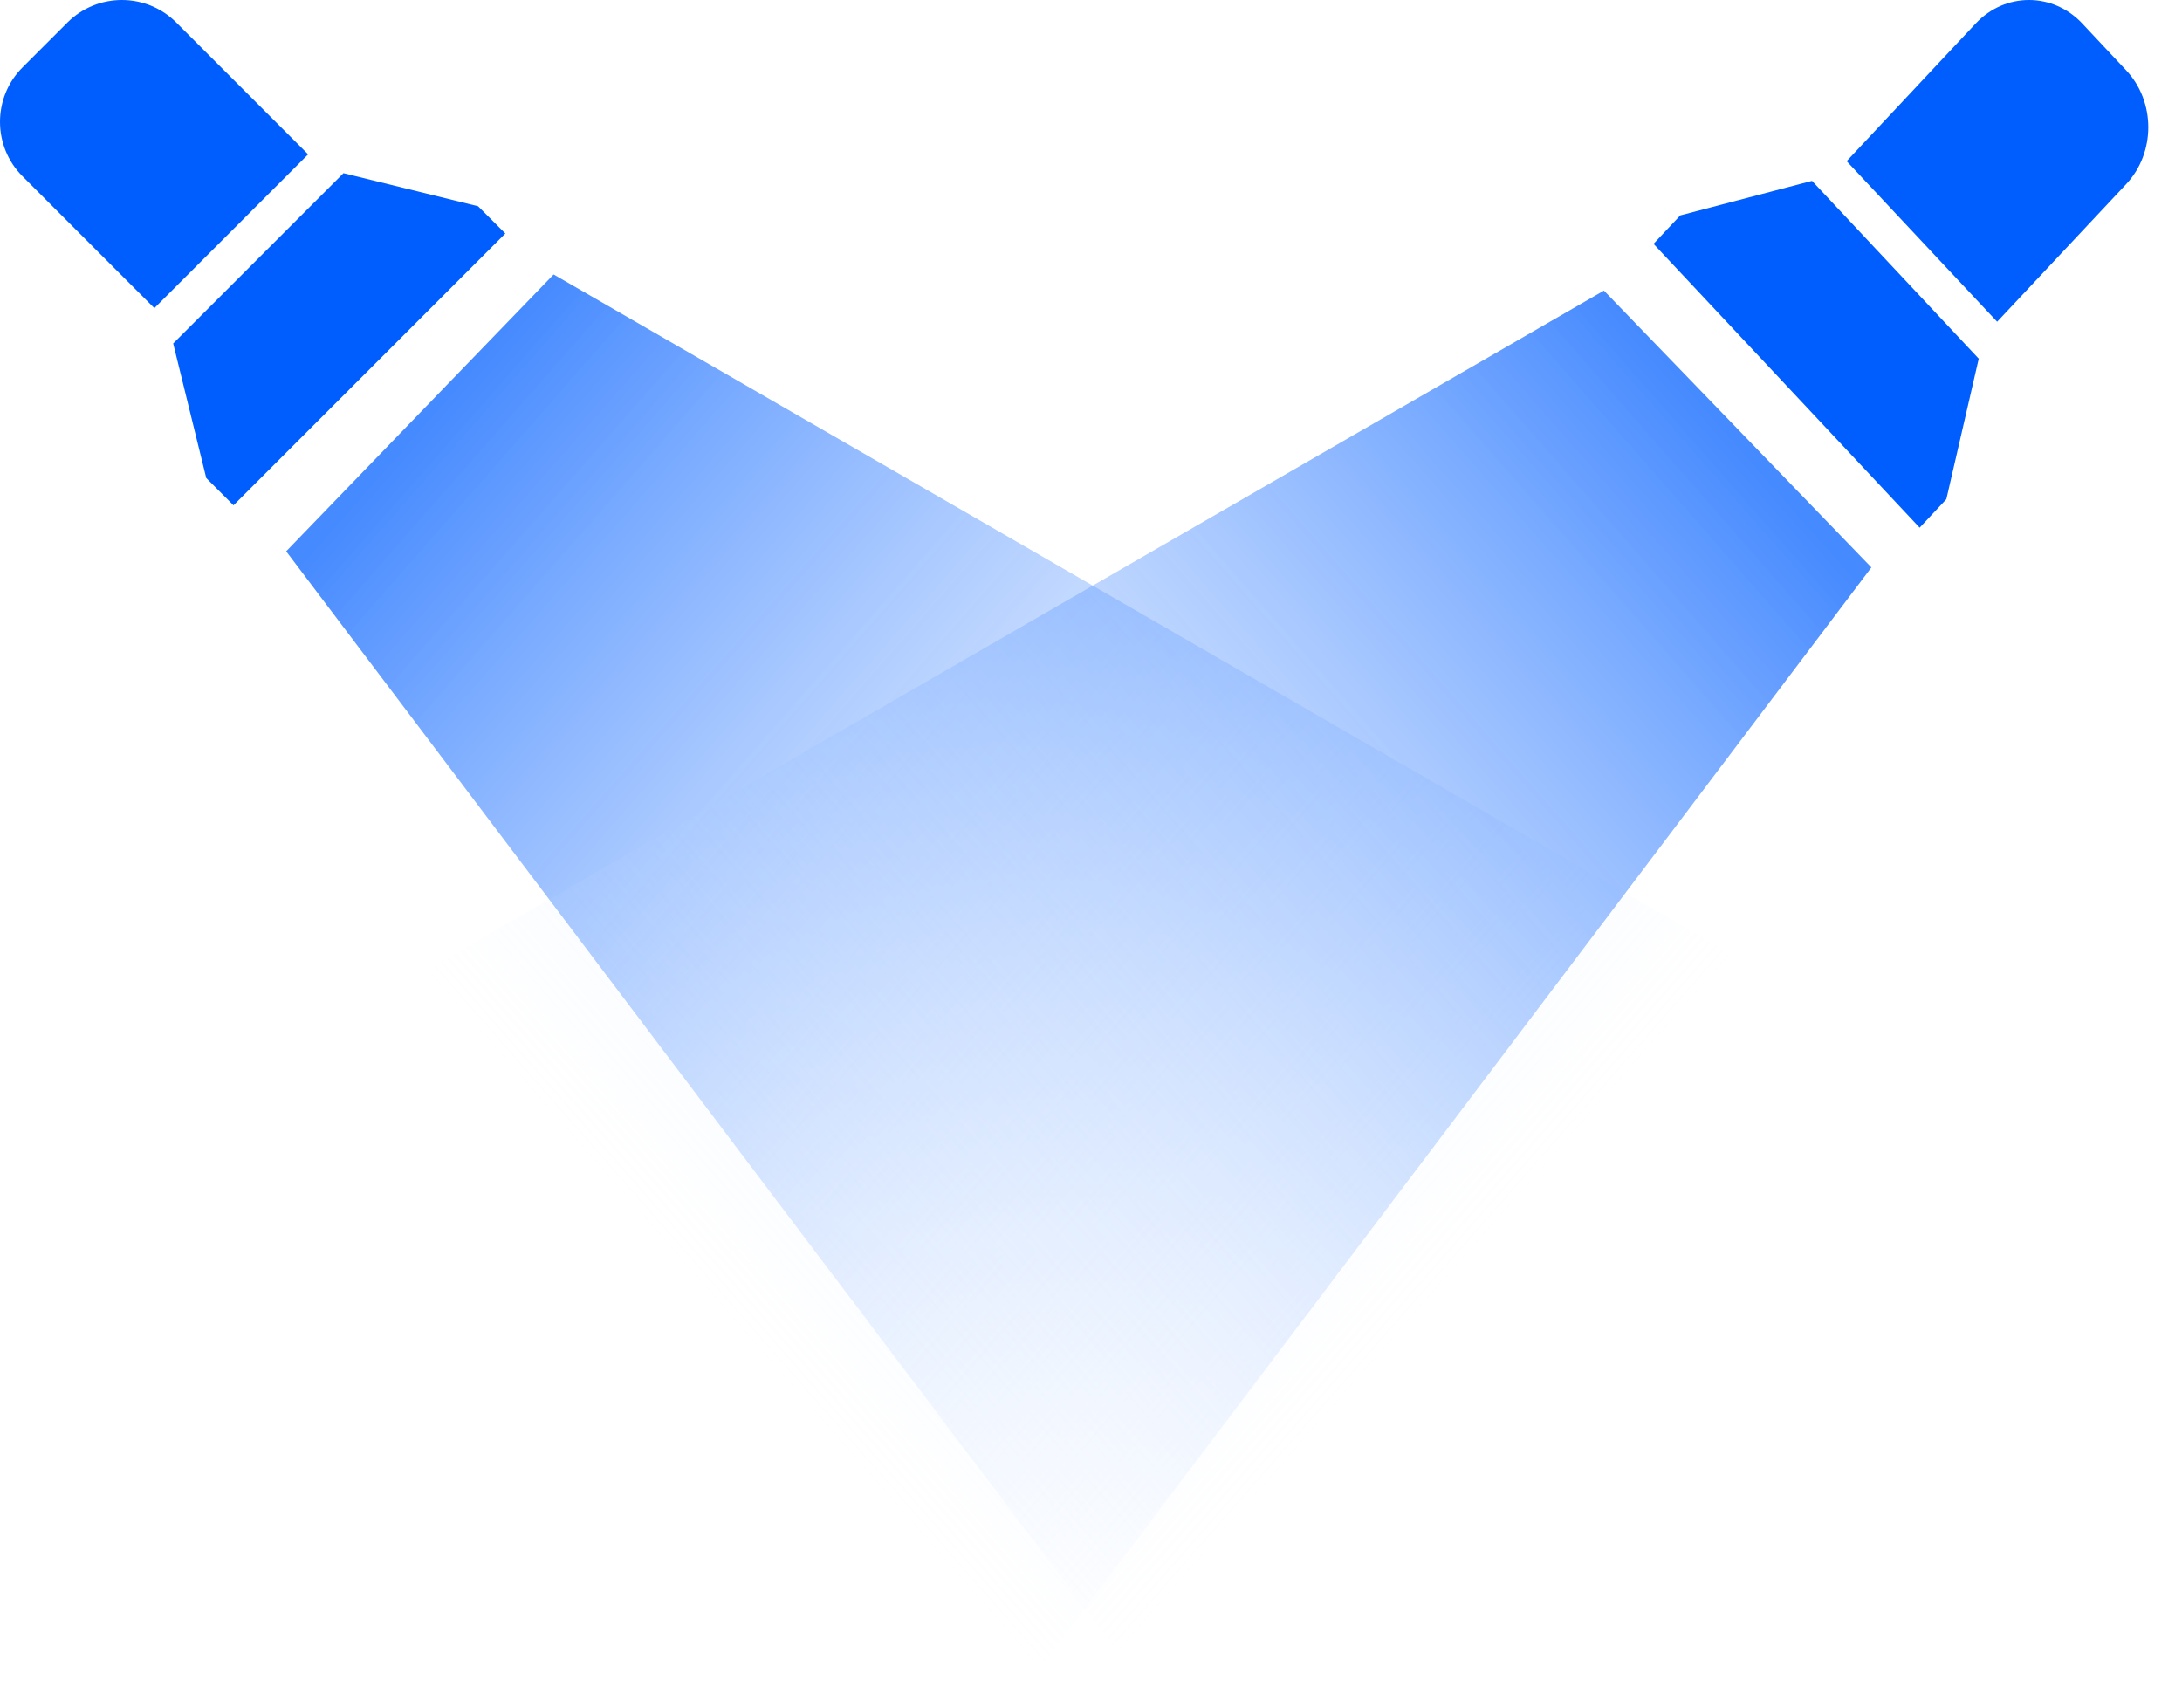
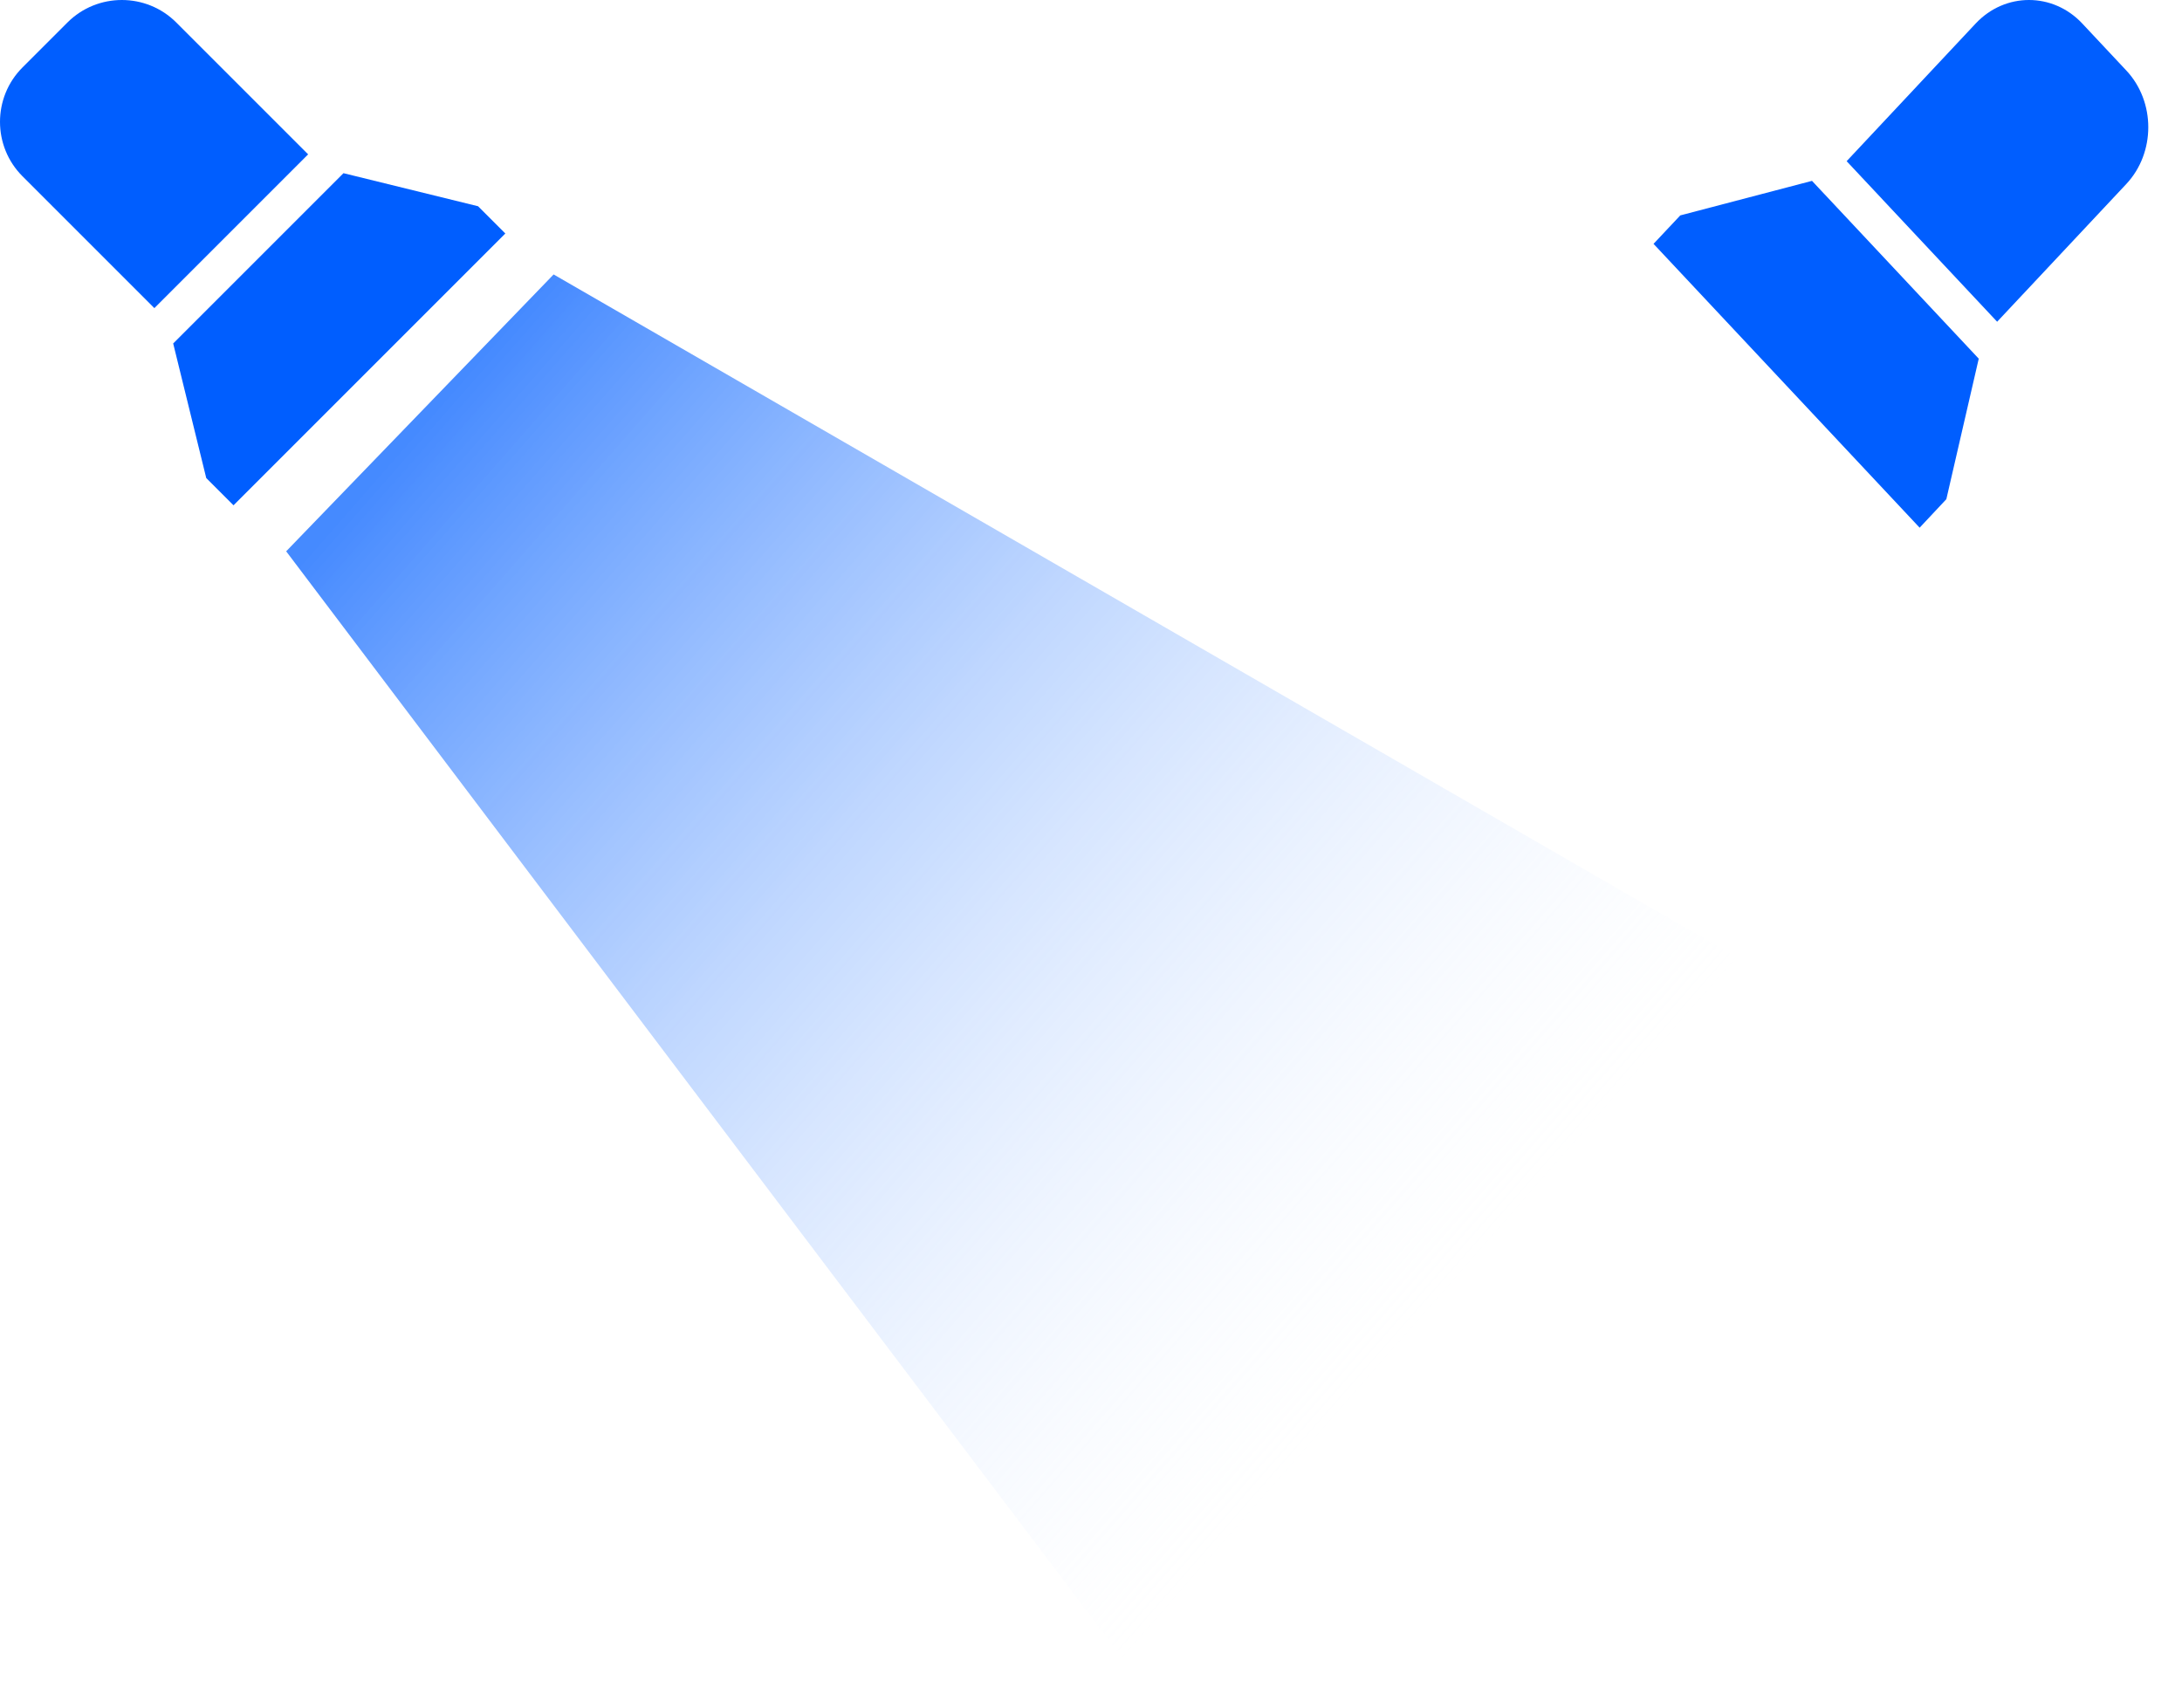
<svg xmlns="http://www.w3.org/2000/svg" width="46" height="36" viewBox="0 0 46 36" fill="none">
  <path d="M3.716 0.474L6.496 3.254L3.254 6.496L0.474 3.716C-0.158 3.084 -0.158 2.054 0.474 1.422L1.422 0.474C2.054 -0.158 3.084 -0.158 3.716 0.474ZM10.078 4.348L10.653 4.923L4.923 10.653L4.348 10.078L3.651 7.241L7.241 3.651L10.078 4.348Z" fill="#005EFF" />
  <path d="M11.671 5.786L6.033 11.623L23.806 35.149L37.553 20.725L11.671 5.786Z" fill="url(#paint0_linear_6944_1194)" />
  <path d="M41.651 0.495L38.93 3.398L42.103 6.783L44.825 3.88C45.444 3.22 45.444 2.145 44.825 1.485L43.897 0.495C43.278 -0.165 42.27 -0.165 41.651 0.495ZM35.423 4.541L34.859 5.141L40.469 11.125L41.032 10.524L41.715 7.562L38.2 3.813L35.423 4.541Z" fill="#005EFF" />
-   <path d="M33.813 6.126L39.452 11.963L21.678 35.489L7.931 21.065L33.813 6.126Z" fill="url(#paint1_linear_6944_1194)" />
  <defs>
    <linearGradient id="paint0_linear_6944_1194" x1="9.202" y1="8.535" x2="30.515" y2="27.24" gradientUnits="userSpaceOnUse">
      <stop stop-color="#005EFF" stop-opacity="0.73" />
      <stop offset="1" stop-color="#E3EEFF" stop-opacity="0" />
    </linearGradient>
    <linearGradient id="paint1_linear_6944_1194" x1="36.282" y1="8.875" x2="14.969" y2="27.579" gradientUnits="userSpaceOnUse">
      <stop stop-color="#005EFF" stop-opacity="0.73" />
      <stop offset="1" stop-color="#E3EEFF" stop-opacity="0" />
    </linearGradient>
  </defs>
</svg>